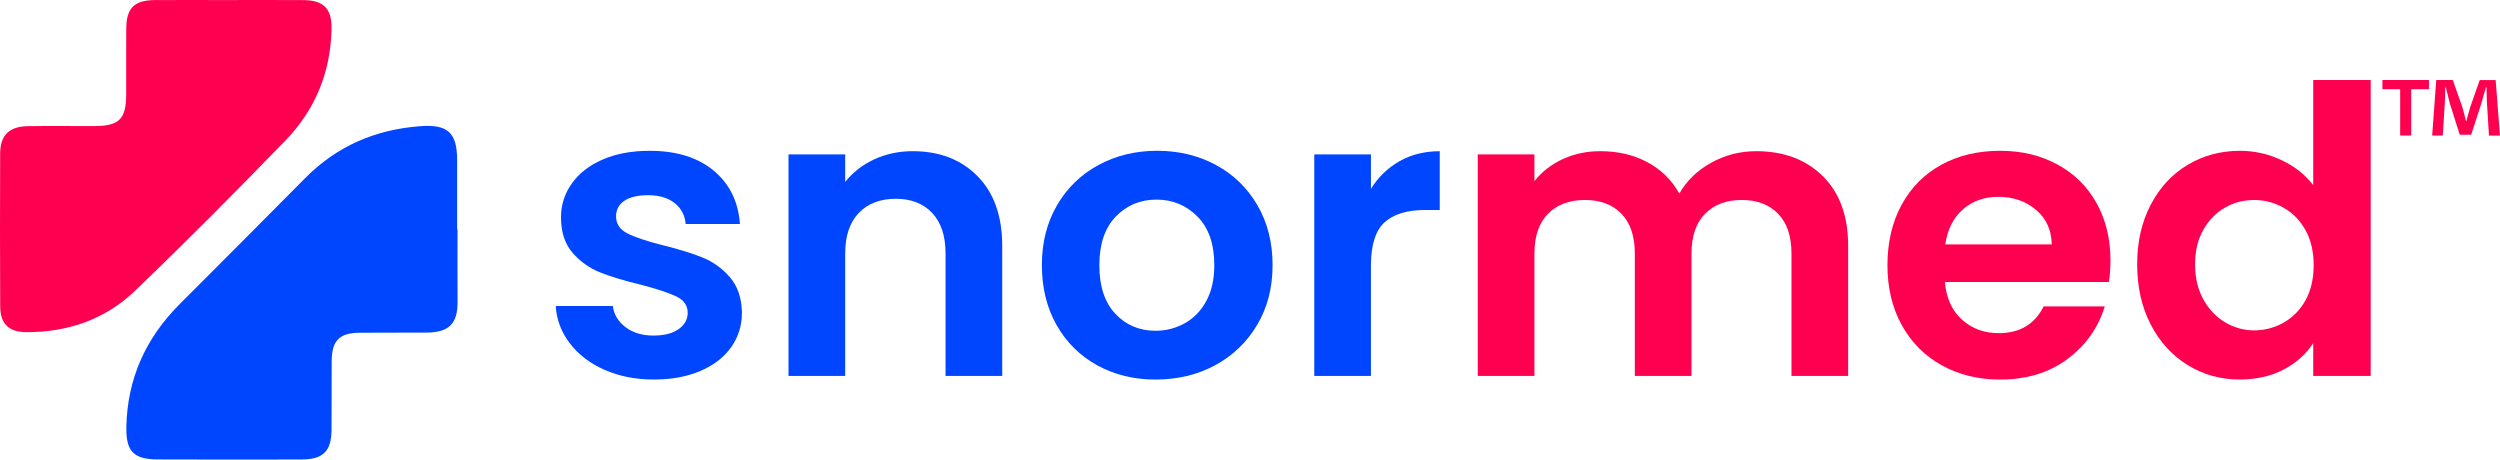
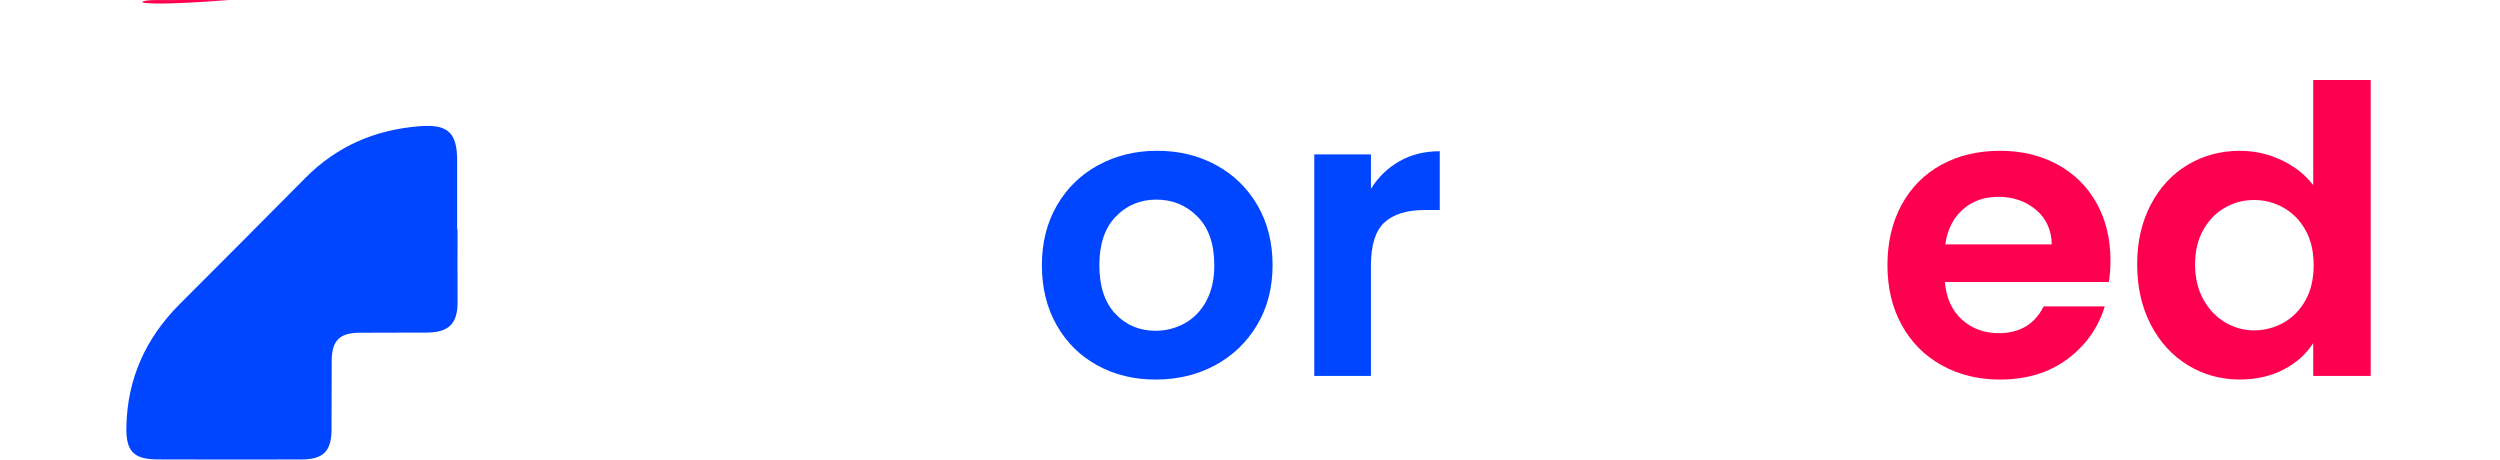
<svg xmlns="http://www.w3.org/2000/svg" id="Layer_1" data-name="Layer 1" data-sanitized-data-name="Layer 1" width="1206.49px" height="221.79px" viewBox="0 0 1206.49 221.79">
  <defs>
    <style>
      .cls-1 {
        fill: #0045ff;
      }

      .cls-2 {
        fill: #ff0050;
      }
    </style>
  </defs>
  <g>
    <g>
      <path class="cls-1" d="M220.8,110.67c0,11.67-.06,23.33.02,35,.07,10.39-4.1,14.73-14.73,14.83-10.92.1-21.84-.04-32.75.08-9.54.11-13.18,3.83-13.27,13.52-.11,11.16.04,22.32-.08,33.48-.12,10.26-4.08,14.13-14.49,14.16-23.11.06-46.21.07-69.32-.02-11.78-.05-15.43-3.91-15.2-15.7.45-23.2,9.31-42.78,25.62-59.14,20.24-20.3,40.56-40.54,60.7-60.94,15.35-15.54,34.05-23.45,55.62-25.05,13.19-.98,17.66,3.22,17.69,16.3.03,11.16,0,22.32,0,33.48h.19Z" />
-       <path class="cls-2" d="M110.75.02c11.94,0,23.88-.06,35.81.03,9.45.06,13.55,4.07,13.43,13.46-.27,20.98-7.75,39.36-22.24,54.3-23.85,24.59-47.99,48.93-72.71,72.64-14.26,13.67-32.23,19.87-52.11,19.85-8.66,0-12.79-3.95-12.83-12.46-.13-24.61-.12-49.22-.02-73.83.04-8.7,4.4-12.98,13.23-13.12,10.67-.16,21.33-.03,32-.04,12.17-.01,15.55-3.28,15.59-15.18.04-10.66-.07-21.31.03-31.97C61.03,3.78,64.86.07,74.94.03c11.94-.05,23.88-.01,35.81,0Z" />
+       <path class="cls-2" d="M110.75.02C61.03,3.78,64.86.07,74.94.03c11.94-.05,23.88-.01,35.81,0Z" />
    </g>
    <g>
-       <path class="cls-1" d="M291.64,178.44c-7.03-3.15-12.6-7.43-16.7-12.83-4.1-5.4-6.35-11.39-6.74-17.95h27.54c.52,4.12,2.57,7.53,6.15,10.23,3.58,2.7,8.04,4.05,13.38,4.05s9.28-1.03,12.21-3.09c2.93-2.06,4.4-4.69,4.4-7.91,0-3.47-1.79-6.08-5.37-7.82-3.58-1.74-9.28-3.63-17.09-5.69-8.08-1.93-14.68-3.92-19.83-5.98-5.15-2.06-9.57-5.21-13.28-9.46-3.71-4.25-5.57-9.97-5.57-17.18,0-5.92,1.72-11.32,5.18-16.21,3.45-4.89,8.4-8.75,14.85-11.58,6.45-2.83,14.03-4.24,22.76-4.24,12.89,0,23.18,3.18,30.86,9.55,7.68,6.37,11.92,14.96,12.7,25.76h-26.18c-.39-4.25-2.18-7.62-5.37-10.13-3.19-2.51-7.46-3.76-12.79-3.76-4.95,0-8.76.9-11.43,2.7-2.67,1.8-4.01,4.31-4.01,7.53,0,3.61,1.82,6.34,5.47,8.2,3.64,1.87,9.31,3.76,16.99,5.69,7.81,1.93,14.26,3.93,19.34,5.98,5.08,2.06,9.47,5.24,13.19,9.55,3.71,4.31,5.63,10.01,5.76,17.08,0,6.17-1.73,11.71-5.18,16.6-3.45,4.89-8.4,8.72-14.85,11.48-6.45,2.77-13.97,4.15-22.56,4.15s-16.8-1.58-23.83-4.73Z" />
-       <path class="cls-1" d="M471.75,85.03c7.94,8.04,11.92,19.27,11.92,33.68v62.72h-27.35v-59.06c0-8.49-2.15-15.02-6.45-19.59-4.3-4.57-10.16-6.85-17.58-6.85s-13.51,2.28-17.87,6.85c-4.36,4.57-6.54,11.1-6.54,19.59v59.06h-27.35v-106.92h27.35v13.32c3.64-4.63,8.3-8.27,13.97-10.91,5.66-2.63,11.88-3.96,18.65-3.96,12.89,0,23.31,4.02,31.25,12.06Z" />
      <path class="cls-1" d="M529.57,176.32c-8.34-4.57-14.88-11.03-19.63-19.4-4.76-8.36-7.13-18.01-7.13-28.95s2.44-20.58,7.32-28.95c4.88-8.36,11.56-14.83,20.02-19.4,8.46-4.57,17.9-6.85,28.32-6.85s19.86,2.28,28.32,6.85c8.46,4.57,15.14,11.03,20.02,19.4,4.88,8.36,7.33,18.01,7.33,28.95s-2.51,20.59-7.52,28.95c-5.01,8.36-11.79,14.83-20.31,19.4-8.53,4.57-18.07,6.85-28.62,6.85s-19.8-2.28-28.13-6.85ZM571.66,156.06c4.36-2.38,7.84-5.95,10.45-10.71,2.6-4.76,3.91-10.55,3.91-17.37,0-10.16-2.7-17.98-8.11-23.45-5.41-5.47-12.01-8.2-19.83-8.2s-14.36,2.74-19.63,8.2c-5.27,5.47-7.91,13.28-7.91,23.45s2.57,17.98,7.72,23.45c5.14,5.47,11.62,8.2,19.44,8.2,4.95,0,9.6-1.19,13.97-3.57Z" />
      <path class="cls-1" d="M675.38,77.8c5.66-3.21,12.14-4.82,19.44-4.82v28.37h-7.23c-8.6,0-15.07,2-19.44,5.98-4.36,3.99-6.54,10.94-6.54,20.84v53.27h-27.35v-106.92h27.35v16.6c3.52-5.66,8.11-10.1,13.77-13.32Z" />
-       <path class="cls-2" d="M879.7,85.03c8.14,8.04,12.21,19.27,12.21,33.68v62.72h-27.35v-59.06c0-8.36-2.15-14.76-6.45-19.2-4.3-4.44-10.16-6.66-17.58-6.66s-13.32,2.22-17.68,6.66c-4.37,4.44-6.54,10.84-6.54,19.2v59.06h-27.35v-59.06c0-8.36-2.15-14.76-6.45-19.2-4.3-4.44-10.16-6.66-17.58-6.66s-13.51,2.22-17.88,6.66c-4.36,4.44-6.54,10.84-6.54,19.2v59.06h-27.35v-106.92h27.35v12.93c3.52-4.5,8.04-8.04,13.58-10.62,5.53-2.57,11.62-3.86,18.26-3.86,8.46,0,16.02,1.77,22.66,5.31,6.64,3.54,11.78,8.59,15.43,15.15,3.52-6.18,8.62-11.13,15.33-14.86,6.71-3.73,13.97-5.6,21.78-5.6,13.28,0,23.99,4.02,32.13,12.06Z" />
      <path class="cls-2" d="M1017.71,136.08h-79.11c.65,7.72,3.38,13.77,8.2,18.14,4.82,4.38,10.74,6.56,17.78,6.56,10.16,0,17.38-4.31,21.68-12.93h29.5c-3.12,10.29-9.12,18.75-17.97,25.38-8.86,6.63-19.73,9.94-32.62,9.94-10.42,0-19.76-2.28-28.03-6.85-8.27-4.57-14.72-11.03-19.34-19.4-4.62-8.36-6.93-18.01-6.93-28.95s2.28-20.78,6.84-29.14c4.56-8.36,10.94-14.79,19.14-19.3,8.2-4.5,17.64-6.75,28.32-6.75s19.5,2.19,27.64,6.56c8.14,4.38,14.45,10.58,18.95,18.62,4.49,8.04,6.74,17.27,6.74,27.7,0,3.86-.26,7.33-.78,10.42ZM990.17,117.94c-.13-6.95-2.67-12.51-7.62-16.69-4.95-4.18-11.01-6.27-18.17-6.27-6.77,0-12.47,2.03-17.09,6.08-4.62,4.05-7.46,9.68-8.5,16.89h51.38Z" />
      <path class="cls-2" d="M1037.92,98.83c4.36-8.36,10.32-14.79,17.87-19.3,7.55-4.5,15.95-6.75,25.2-6.75,7.03,0,13.74,1.51,20.12,4.53,6.38,3.02,11.46,7.05,15.24,12.06v-50.76h27.74v142.81h-27.74v-15.83c-3.39,5.28-8.14,9.52-14.26,12.74-6.12,3.21-13.22,4.82-21.29,4.82-9.12,0-17.45-2.32-25-6.95-7.55-4.63-13.51-11.16-17.87-19.59-4.37-8.43-6.54-18.11-6.54-29.05s2.18-20.39,6.54-28.76ZM1112.64,111.09c-2.61-4.69-6.12-8.3-10.55-10.81-4.43-2.51-9.18-3.76-14.26-3.76s-9.77,1.22-14.06,3.67c-4.3,2.45-7.78,6.02-10.45,10.71-2.67,4.7-4,10.26-4,16.69s1.34,12.06,4,16.89c2.67,4.82,6.18,8.52,10.55,11.1,4.36,2.57,9.02,3.86,13.97,3.86s9.83-1.25,14.26-3.76c4.42-2.51,7.94-6.11,10.55-10.81,2.6-4.69,3.91-10.32,3.91-16.89s-1.3-12.19-3.91-16.89Z" />
    </g>
  </g>
-   <path class="cls-2" d="M1172.2,38.62v4.43h-8.57v22.37h-5.32v-22.37h-8.57v-4.43h22.46ZM1201.17,65.42l-.99-15.77c-.1-2.07-.1-4.63-.2-7.49h-.3c-.69,2.36-1.48,5.52-2.27,7.98l-4.83,14.88h-5.52l-4.83-15.27c-.49-2.07-1.28-5.22-1.87-7.59h-.3c0,2.46-.1,5.03-.2,7.49l-.99,15.77h-5.12l1.97-26.8h7.98l4.63,13.11c.59,2.07,1.08,4.04,1.77,6.8h.1c.69-2.46,1.28-4.73,1.87-6.7l4.63-13.2h7.69l2.07,26.8h-5.32Z" />
</svg>